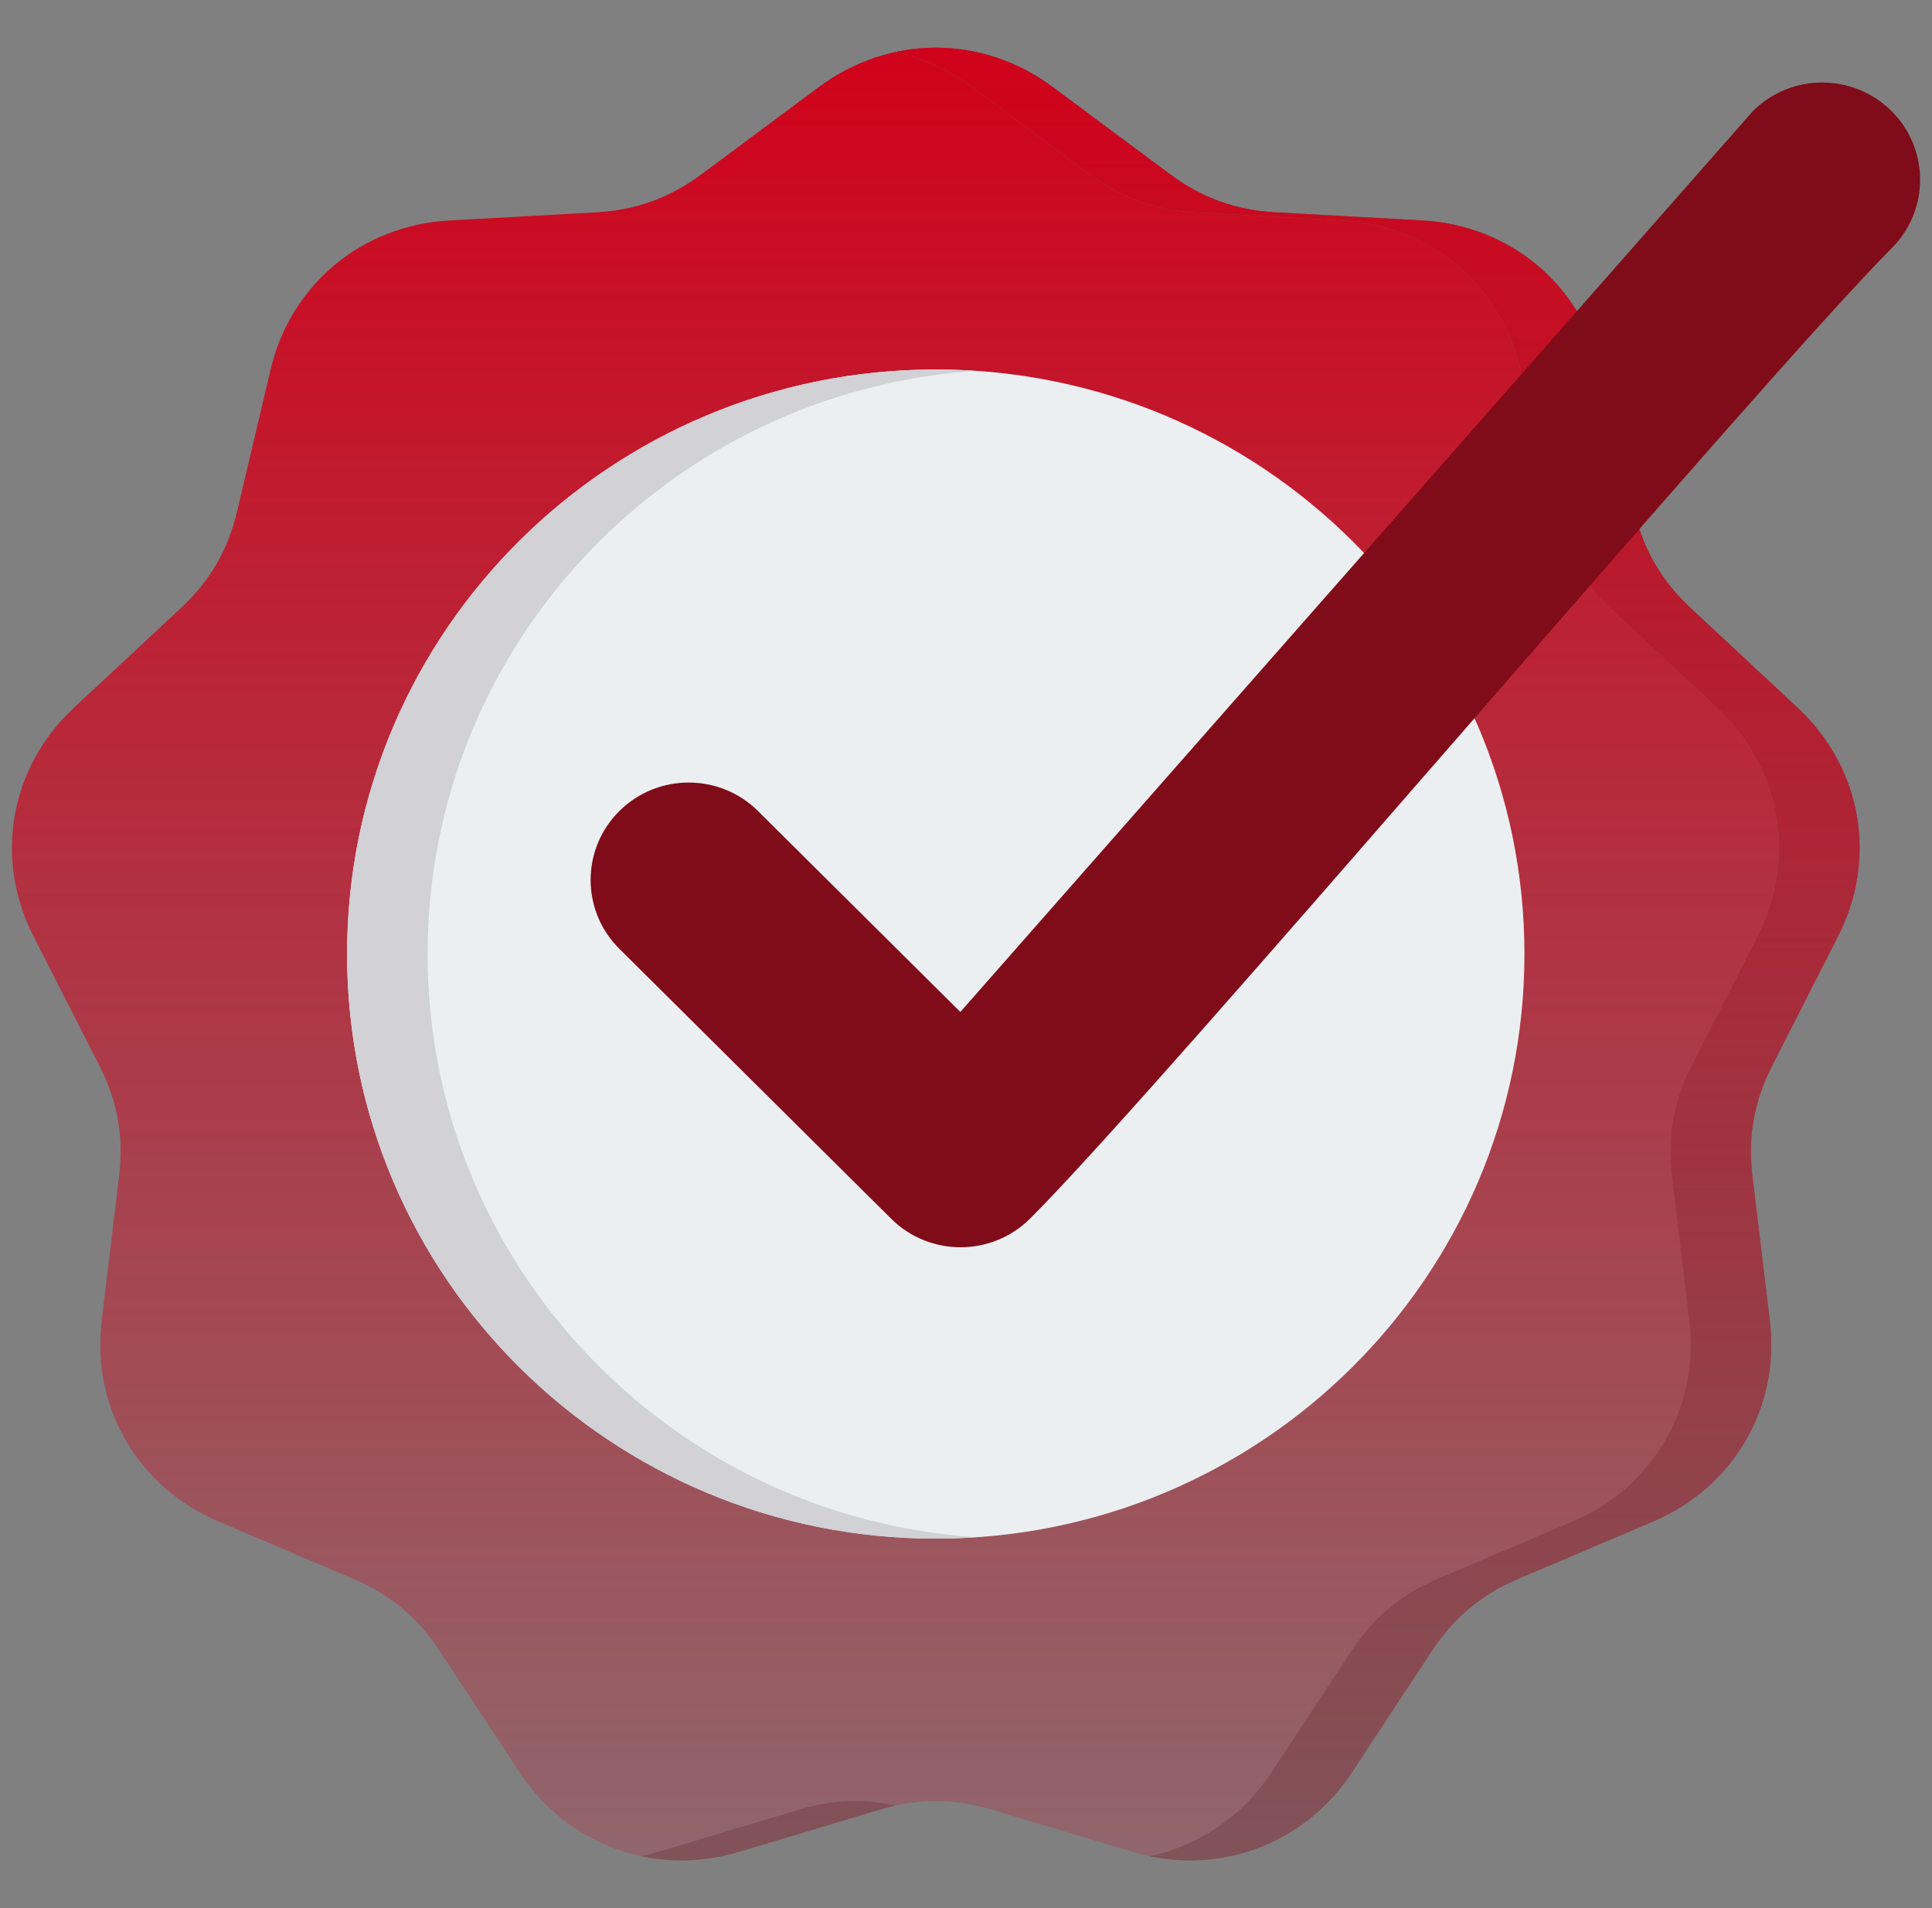
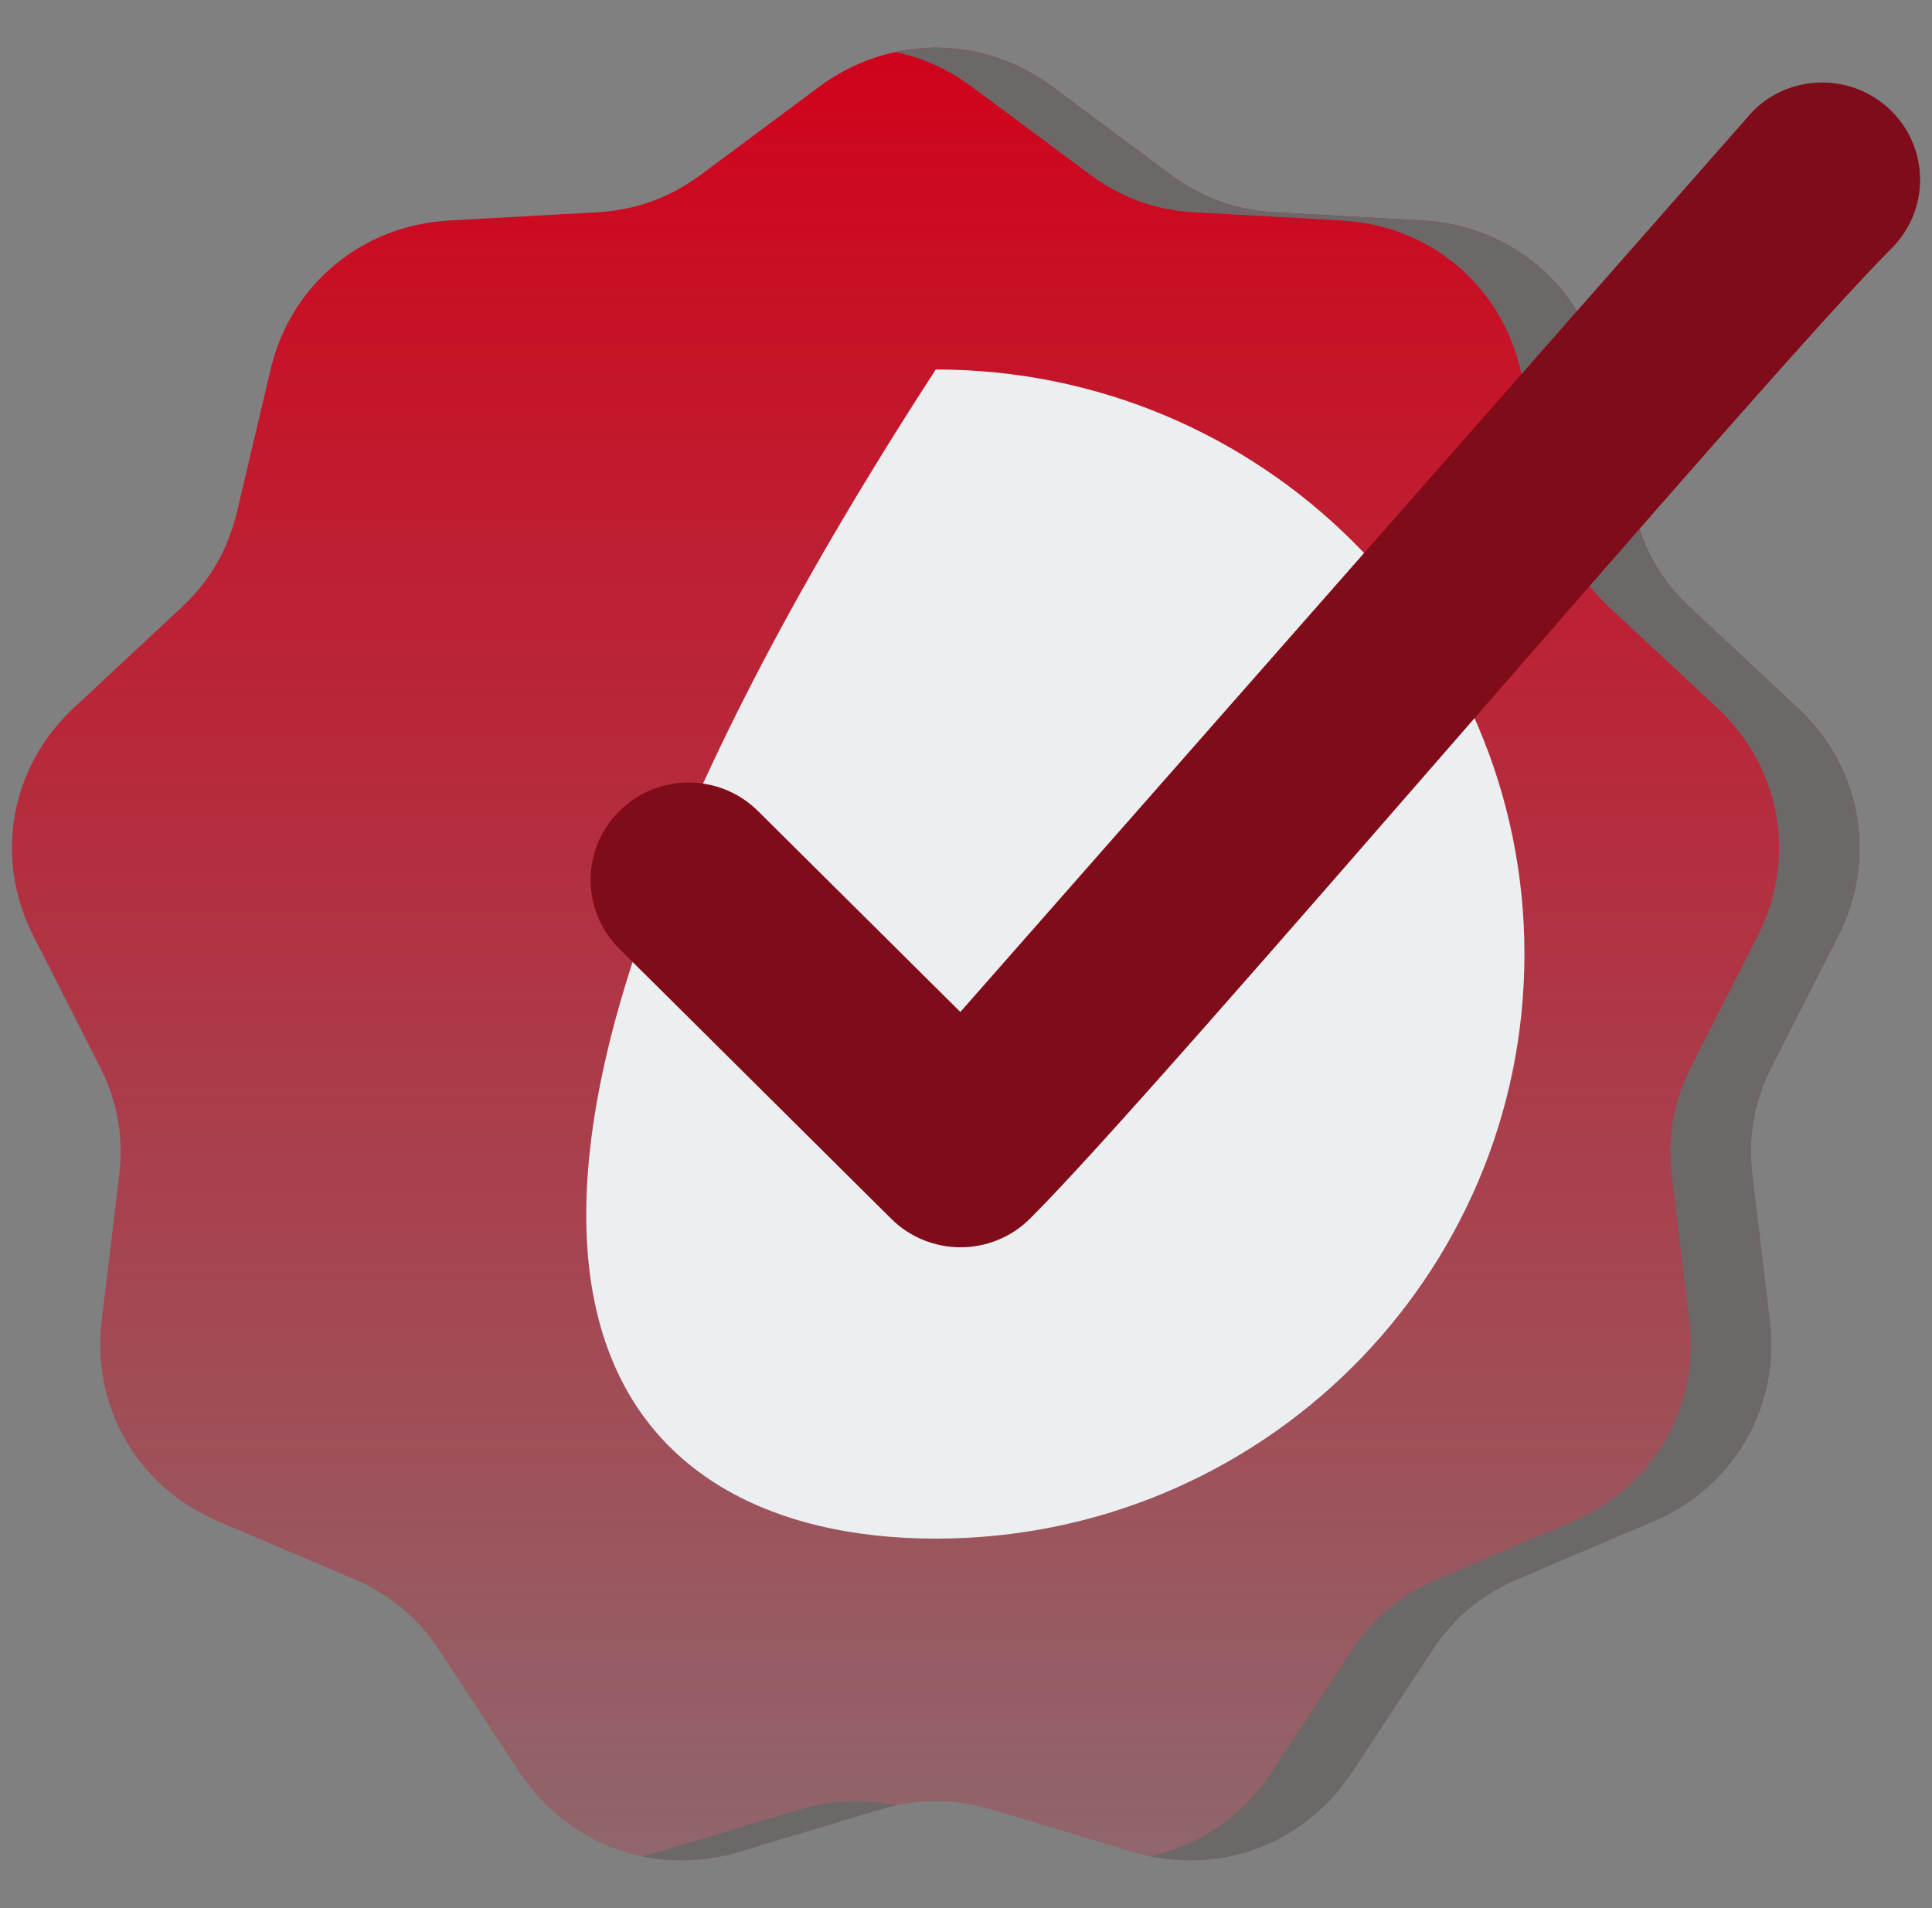
<svg xmlns="http://www.w3.org/2000/svg" width="81" height="80" viewBox="0 0 81 80" fill="none">
  <rect x="0" y="0" width="81" height="80" fill="#808080" stroke="none" />
  <path fill-rule="evenodd" clip-rule="evenodd" d="M44.126 3.642L49.046 7.3C50.392 8.3 51.808 8.812 53.486 8.904L59.622 9.243C63.297 9.446 66.281 11.933 67.12 15.491L68.522 21.433C68.905 23.058 69.658 24.354 70.884 25.496L75.365 29.673C78.048 32.174 78.725 35.983 77.065 39.245L74.292 44.691C73.534 46.181 73.272 47.655 73.472 49.312L74.201 55.372C74.638 59.001 72.69 62.351 69.307 63.79L63.658 66.192C62.113 66.849 60.958 67.811 60.038 69.208L56.675 74.316C54.661 77.374 51 78.697 47.478 77.64L41.595 75.875C39.986 75.392 38.479 75.392 36.87 75.875L30.987 77.64C27.465 78.697 23.804 77.374 21.79 74.316L18.426 69.208C17.506 67.811 16.352 66.849 14.807 66.192L9.157 63.79C5.775 62.351 3.827 59.001 4.264 55.372L4.993 49.312C5.192 47.655 4.931 46.181 4.172 44.691L1.4 39.245C-0.26 35.983 0.416 32.174 3.099 29.673L7.581 25.496C8.806 24.354 9.56 23.058 9.943 21.433L11.345 15.491C12.184 11.933 15.168 9.446 18.842 9.243L24.978 8.904C26.657 8.811 28.073 8.3 29.419 7.3L34.339 3.642C37.285 1.453 41.18 1.453 44.126 3.642Z" fill="url(#paint0_linear_58_730)" />
  <path fill-rule="evenodd" clip-rule="evenodd" d="M44.126 3.642L49.046 7.299C50.392 8.3 51.808 8.812 53.486 8.904L59.622 9.243C63.297 9.446 66.281 11.933 67.12 15.491L68.522 21.433C68.905 23.058 69.659 24.354 70.884 25.497L75.365 29.673C78.049 32.174 78.725 35.984 77.065 39.245L74.293 44.692C73.534 46.181 73.273 47.655 73.472 49.313L74.201 55.373C74.638 59.001 72.69 62.351 69.308 63.79L63.658 66.193C62.113 66.85 60.959 67.812 60.039 69.209L56.675 74.317C54.799 77.165 51.495 78.507 48.205 77.825C50.244 77.392 52.076 76.175 53.3 74.317L56.664 69.209C57.584 67.812 58.738 66.85 60.283 66.193L65.933 63.79C69.315 62.351 71.263 59.001 70.826 55.373L70.097 49.313C69.898 47.655 70.159 46.181 70.917 44.692L73.69 39.245C75.35 35.984 74.674 32.174 71.99 29.673L67.509 25.497C66.284 24.354 65.53 23.058 65.147 21.433L63.745 15.491C62.906 11.933 59.922 9.446 56.247 9.243L50.111 8.904C48.433 8.812 47.017 8.3 45.671 7.299L40.751 3.642C39.765 2.909 38.673 2.422 37.545 2.18C39.786 1.698 42.166 2.185 44.126 3.642ZM37.545 75.699C36.184 75.402 34.877 75.46 33.495 75.875L27.612 77.64C27.373 77.712 27.13 77.773 26.885 77.824C28.202 78.103 29.605 78.055 30.987 77.64L36.87 75.875C37.093 75.808 37.318 75.749 37.545 75.699Z" fill="#6C6868" />
-   <path fill-rule="evenodd" clip-rule="evenodd" d="M44.126 3.642L49.046 7.299C50.392 8.3 51.808 8.812 53.486 8.904L59.622 9.243C63.297 9.446 66.281 11.933 67.12 15.491L68.522 21.433C68.905 23.058 69.659 24.354 70.884 25.497L75.365 29.673C78.049 32.174 78.725 35.984 77.065 39.245L74.293 44.692C73.534 46.181 73.273 47.655 73.472 49.313L74.201 55.373C74.638 59.001 72.69 62.351 69.308 63.79L63.658 66.193C62.113 66.85 60.959 67.812 60.039 69.209L56.675 74.317C54.799 77.165 51.495 78.507 48.205 77.825C50.244 77.392 52.076 76.175 53.3 74.317L56.664 69.209C57.584 67.812 58.738 66.85 60.283 66.193L65.933 63.79C69.315 62.351 71.263 59.001 70.826 55.373L70.097 49.313C69.898 47.655 70.159 46.181 70.917 44.692L73.69 39.245C75.35 35.984 74.674 32.174 71.99 29.673L67.509 25.497C66.284 24.354 65.53 23.058 65.147 21.433L63.745 15.491C62.906 11.933 59.922 9.446 56.247 9.243L50.111 8.904C48.433 8.812 47.017 8.3 45.671 7.299L40.751 3.642C39.765 2.909 38.673 2.422 37.545 2.18C39.786 1.698 42.166 2.185 44.126 3.642ZM37.545 75.699C36.184 75.402 34.877 75.46 33.495 75.875L27.612 77.64C27.373 77.712 27.13 77.773 26.885 77.824C28.202 78.103 29.605 78.055 30.987 77.64L36.87 75.875C37.093 75.808 37.318 75.749 37.545 75.699Z" fill="url(#paint1_linear_58_730)" />
-   <path d="M39.233 64.509C52.863 64.509 63.913 53.536 63.913 40C63.913 26.464 52.863 15.491 39.233 15.491C25.602 15.491 14.552 26.464 14.552 40C14.552 53.536 25.602 64.509 39.233 64.509Z" fill="#ECEFF1" />
-   <path fill-rule="evenodd" clip-rule="evenodd" d="M39.233 15.491C39.8 15.491 40.363 15.511 40.92 15.549C28.077 16.41 17.927 27.027 17.927 40C17.927 52.972 28.077 63.589 40.92 64.451C40.358 64.489 39.796 64.508 39.233 64.509C25.602 64.509 14.552 53.536 14.552 40C14.552 26.464 25.602 15.491 39.233 15.491Z" fill="#D1D1D6" />
+   <path d="M39.233 64.509C52.863 64.509 63.913 53.536 63.913 40C63.913 26.464 52.863 15.491 39.233 15.491C14.552 53.536 25.602 64.509 39.233 64.509Z" fill="#ECEFF1" />
  <path fill-rule="evenodd" clip-rule="evenodd" d="M40.263 42.428L73.486 4.664C75.082 3.064 77.684 3.059 79.291 4.646C80.898 6.232 80.903 8.81 79.309 10.407C73.843 15.885 48.669 45.645 43.178 51.098C41.573 52.692 38.969 52.692 37.364 51.098L25.966 39.779C24.361 38.185 24.361 35.6 25.966 34.005C27.571 32.411 30.175 32.411 31.78 34.005L40.263 42.428Z" fill="#800B19" />
  <defs>
    <linearGradient id="paint0_linear_58_730" x1="39.264" y1="2.076" x2="39.264" y2="78.04" gradientUnits="userSpaceOnUse">
      <stop stop-color="#D0021B" />
      <stop offset="1" stop-color="#D0021B" stop-opacity="0.2" />
    </linearGradient>
    <linearGradient id="paint1_linear_58_730" x1="52.446" y1="2.076" x2="52.446" y2="78.04" gradientUnits="userSpaceOnUse">
      <stop stop-color="#D0021B" />
      <stop offset="1" stop-color="#D0021B" stop-opacity="0.2" />
    </linearGradient>
  </defs>
</svg>